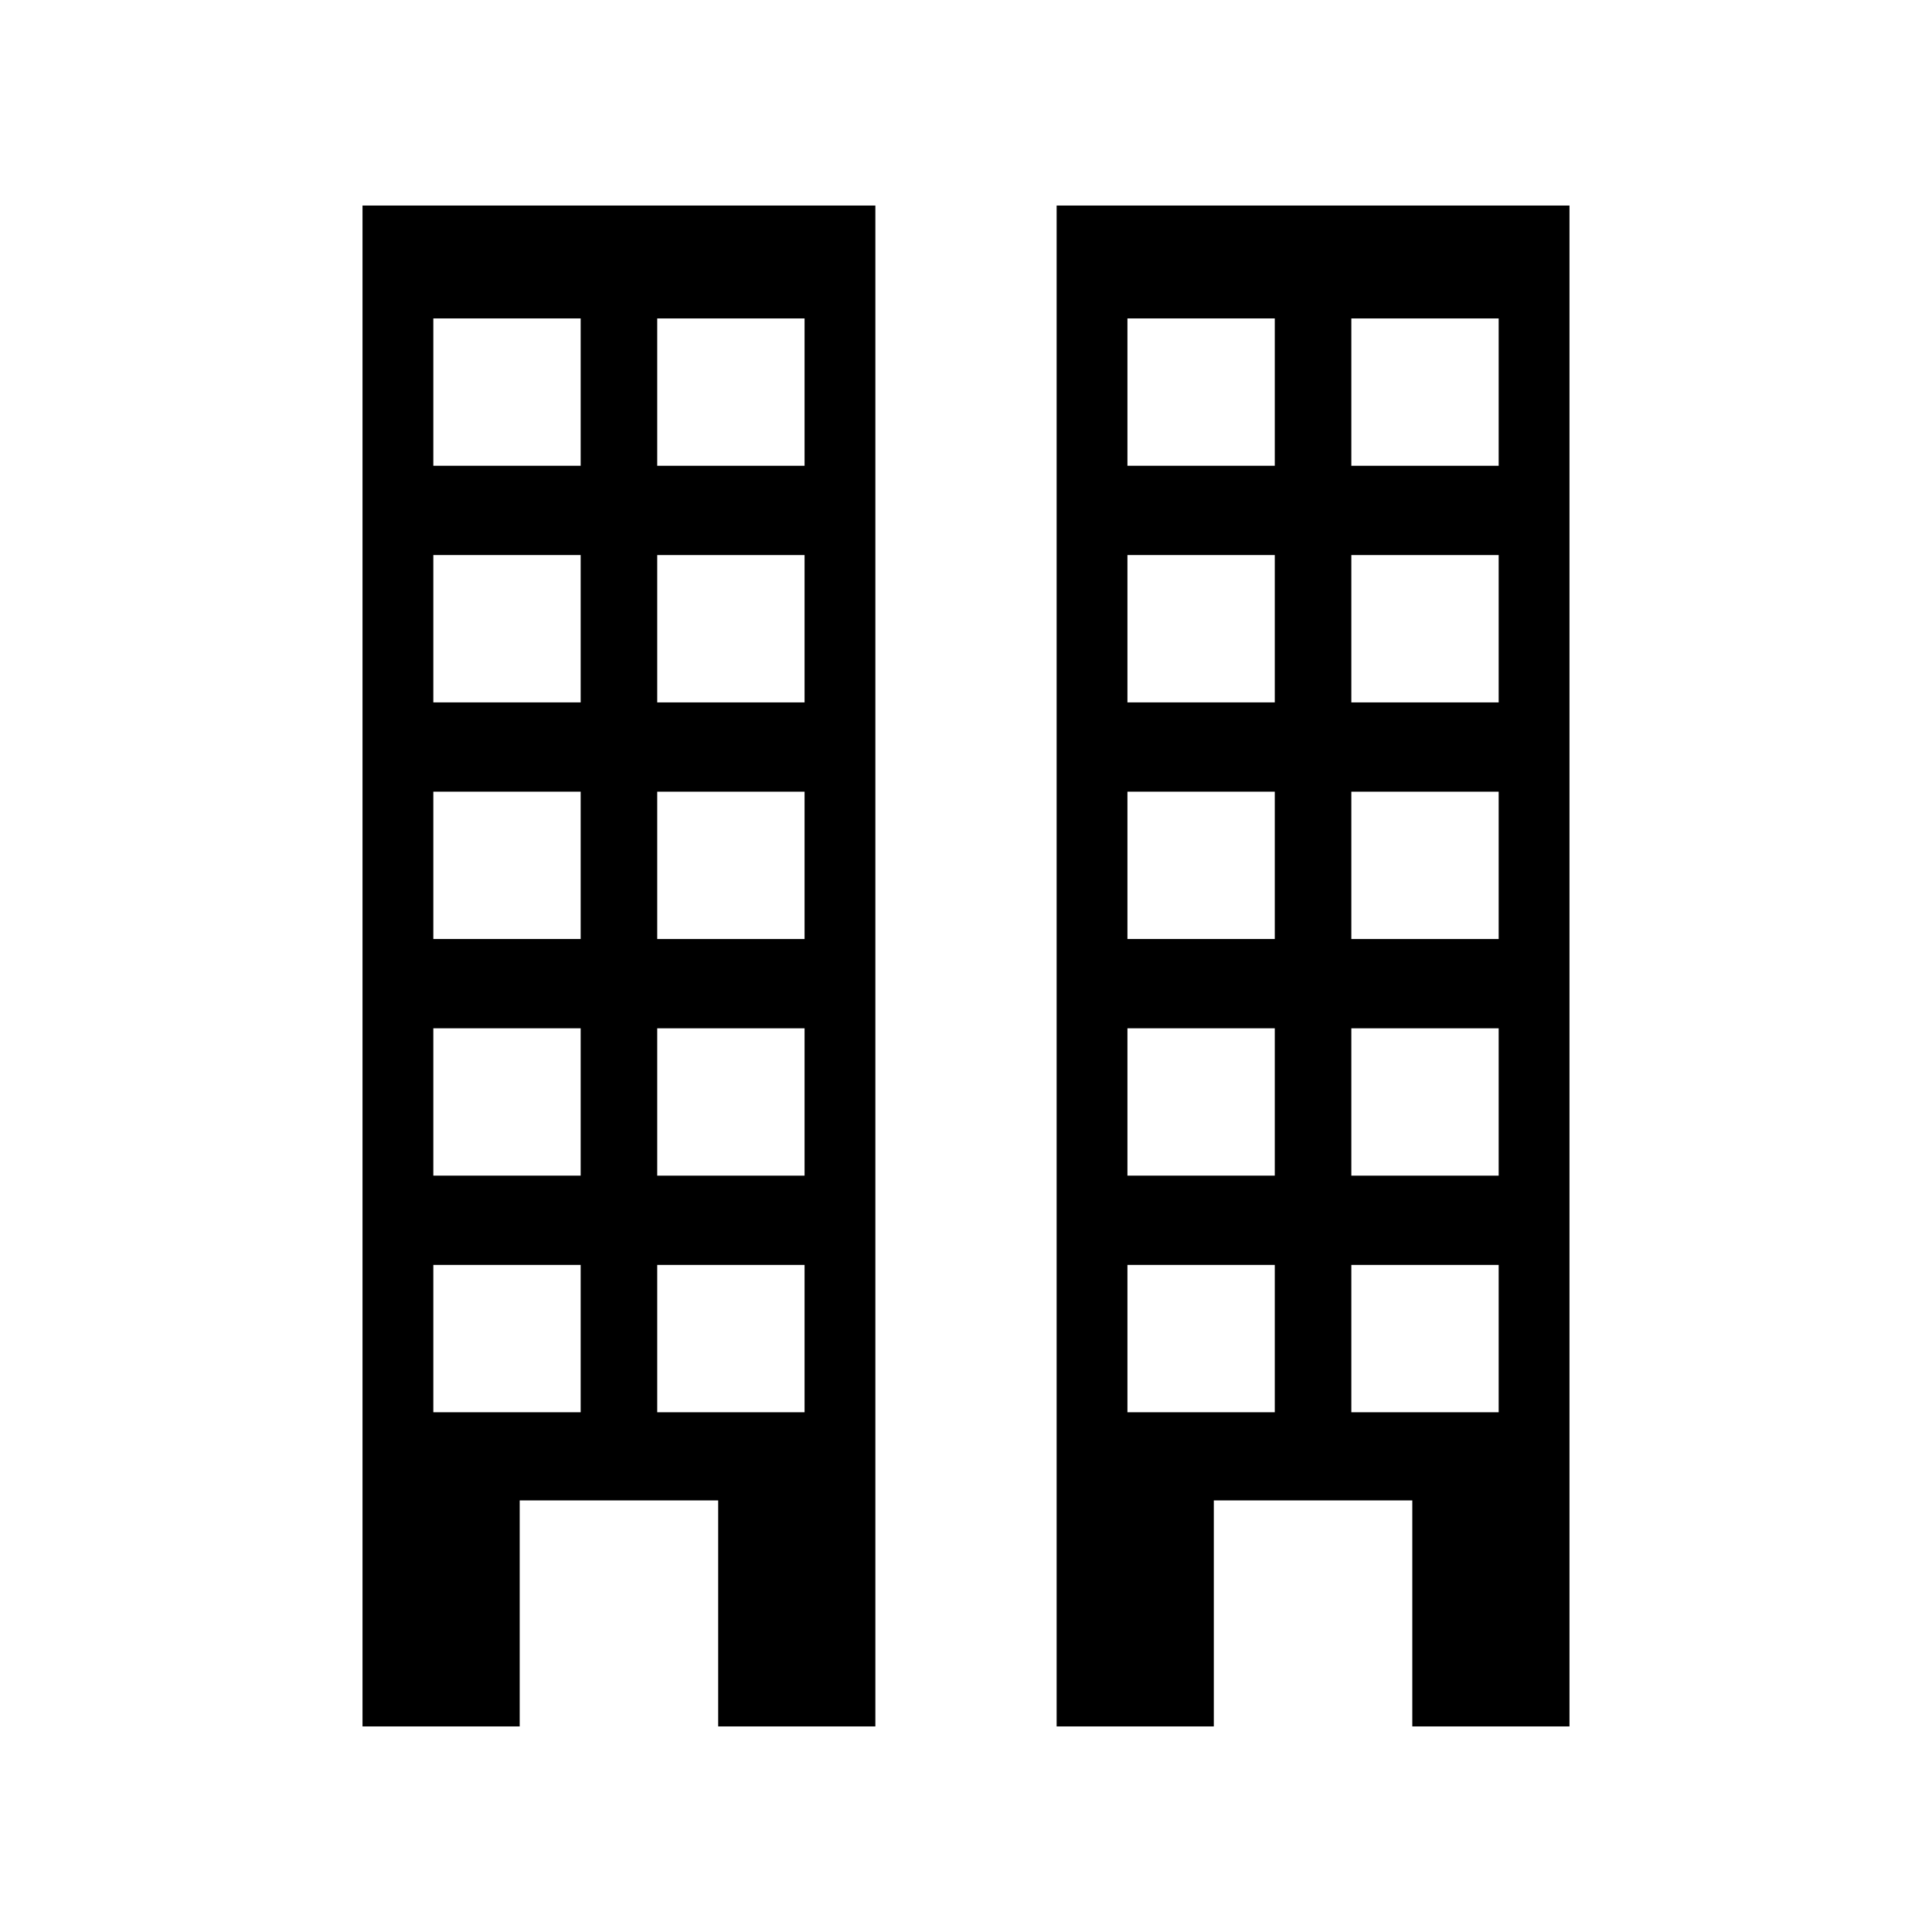
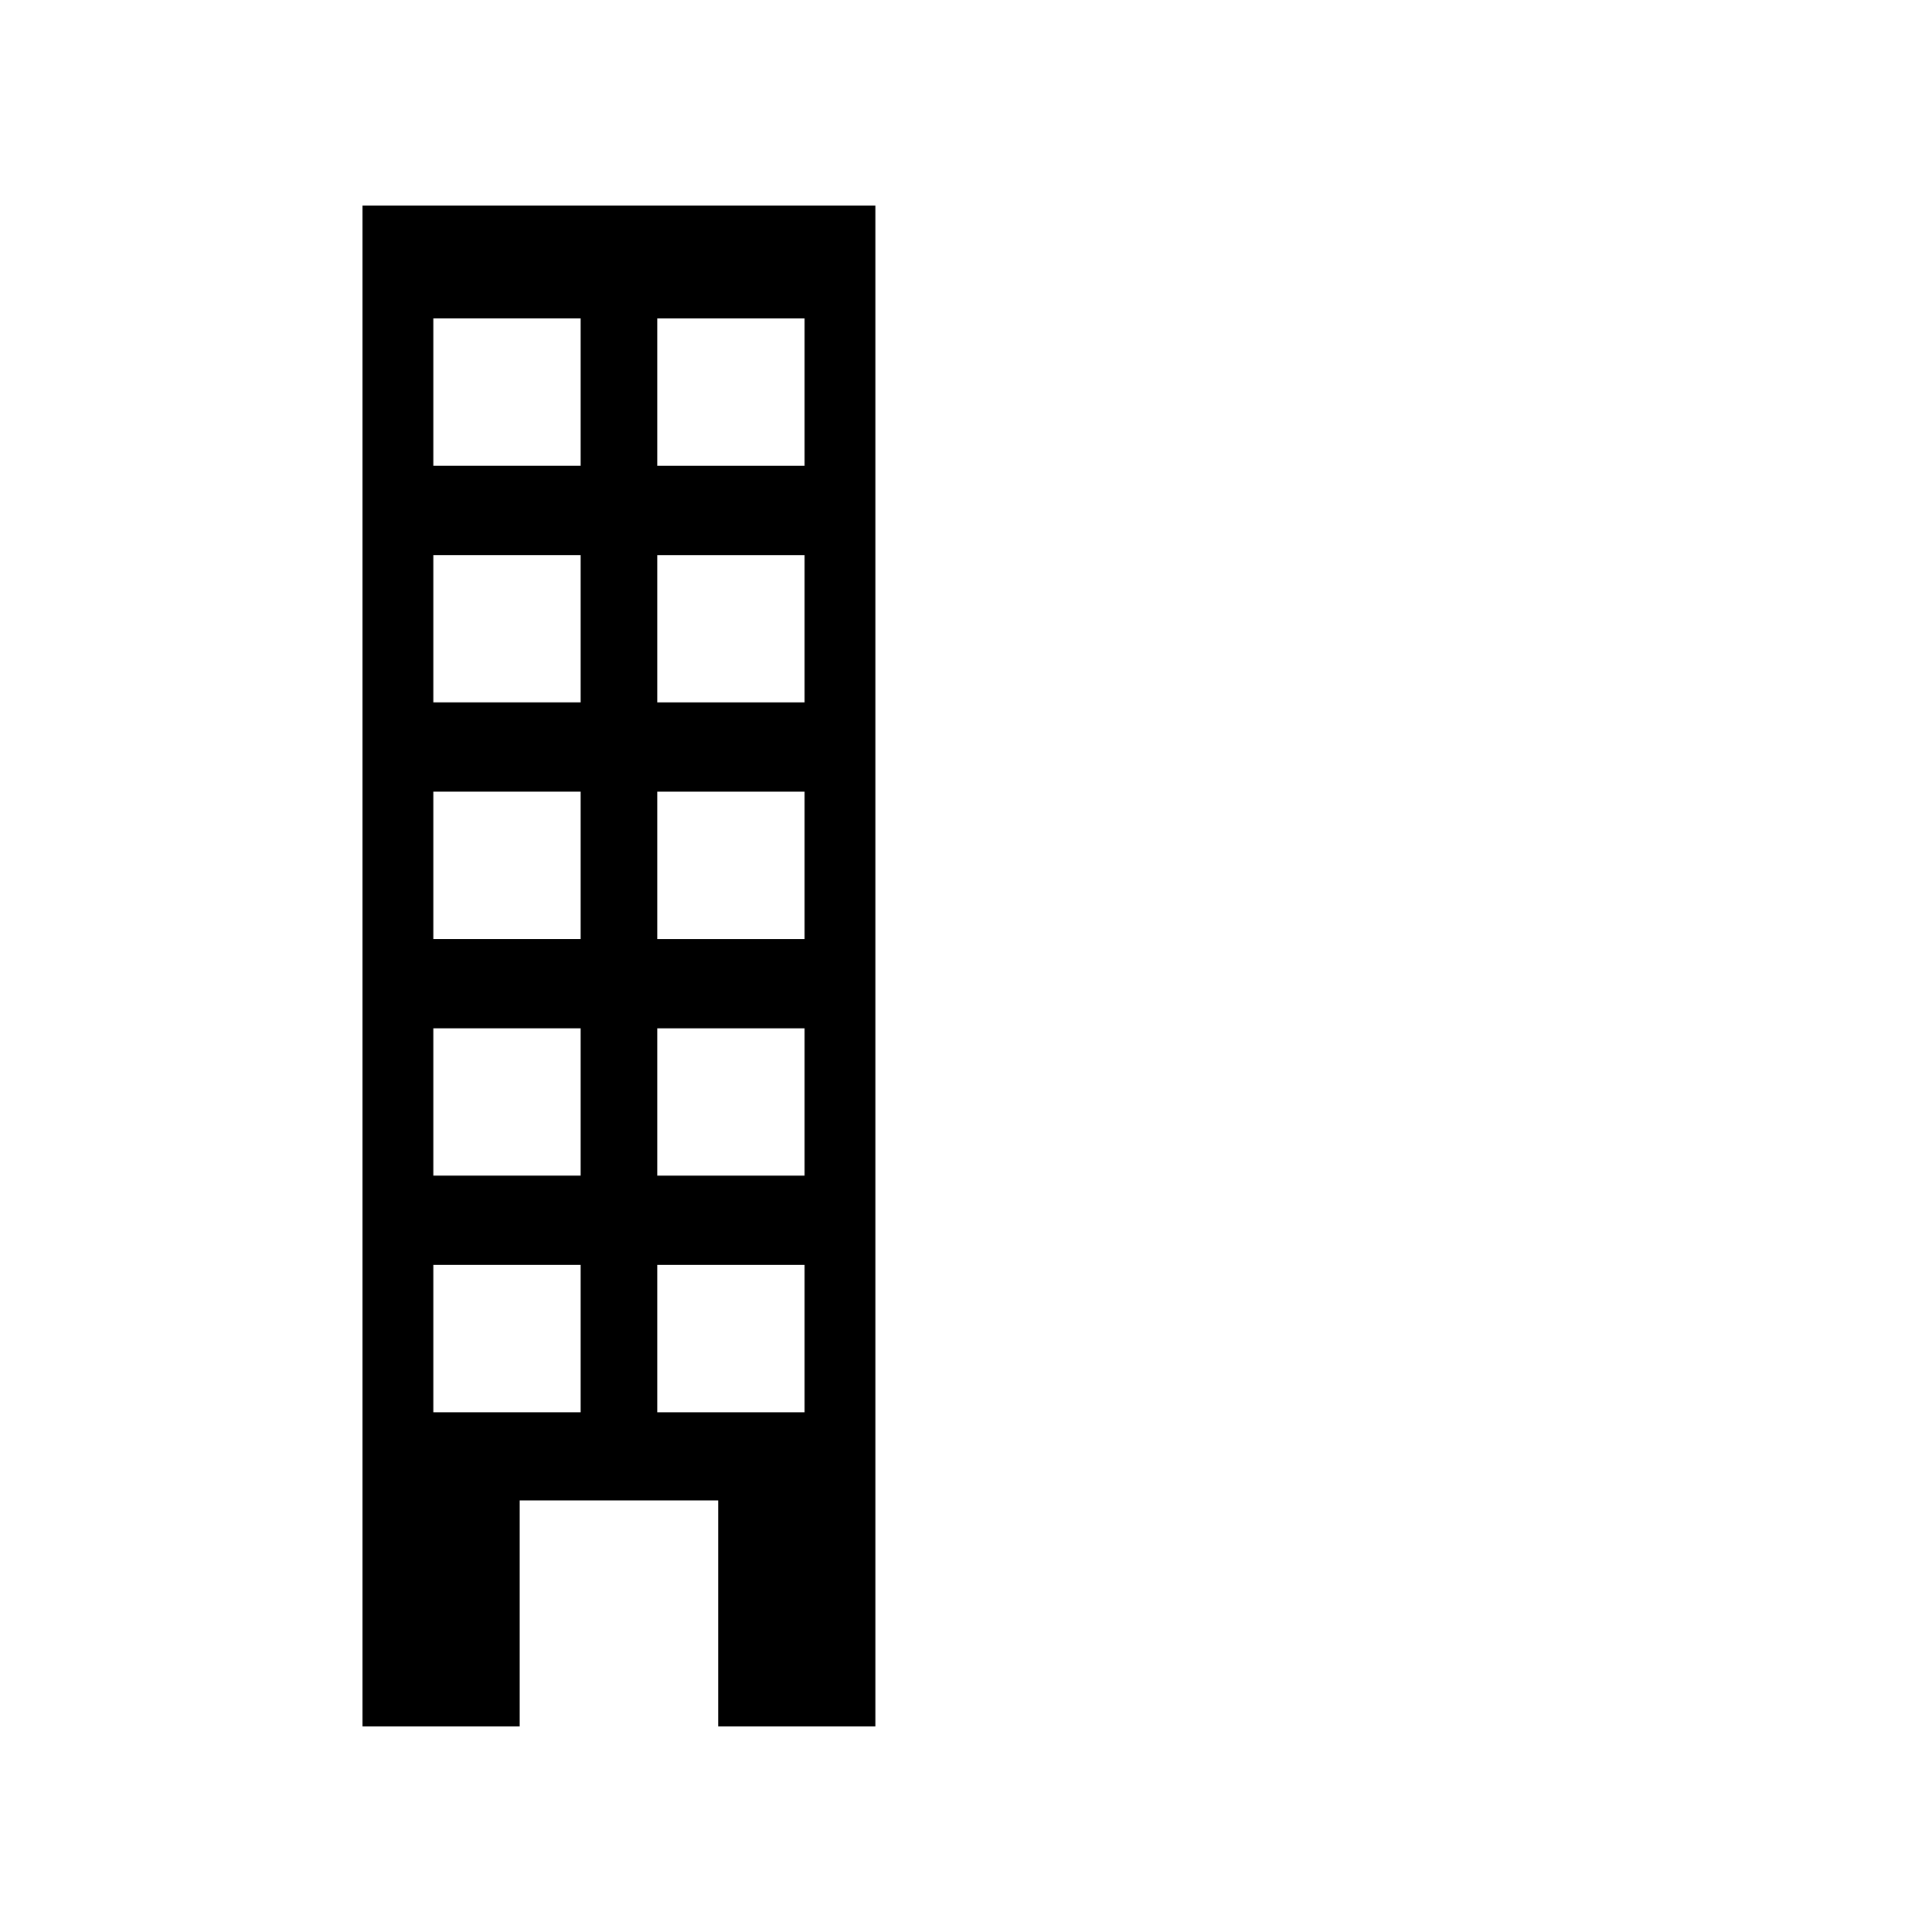
<svg xmlns="http://www.w3.org/2000/svg" fill="#000000" width="800px" height="800px" version="1.1" viewBox="144 144 512 512">
  <g>
-     <path d="m559.93 601.52v-403.05h-135.91v403.05h41.656v-59.898h52.598v59.898zm-57.812-373.13h39.047v39.047h-39.047zm0 62.707h39.047v39.047h-39.047zm0 62.707h39.047v39.047h-39.047zm0 62.707h39.047v39.047h-39.047zm-20.289 101.75h-39.047v-39.047h39.047zm0-62.707h-39.047v-39.047h39.047zm0-62.707h-39.047v-39.047h39.047zm0-62.707h-39.047v-39.047h39.047zm0-62.707h-39.047v-39.047h39.047zm20.289 250.83v-39.047h39.047v39.047z" />
    <path d="m375.98 601.52v-403.05h-135.91v403.05h41.656v-59.898h52.598v59.898zm-57.809-373.13h39.047v39.047h-39.047zm0 62.707h39.047v39.047h-39.047zm0 62.707h39.047v39.047h-39.047zm0 62.707h39.047v39.047h-39.047zm-20.289 101.75h-39.047v-39.047h39.047zm0-62.707h-39.047v-39.047h39.047zm0-62.707h-39.047v-39.047h39.047zm0-62.707h-39.047v-39.047h39.047zm0-62.707h-39.047v-39.047h39.047zm20.289 250.83v-39.047h39.047v39.047z" />
  </g>
</svg>